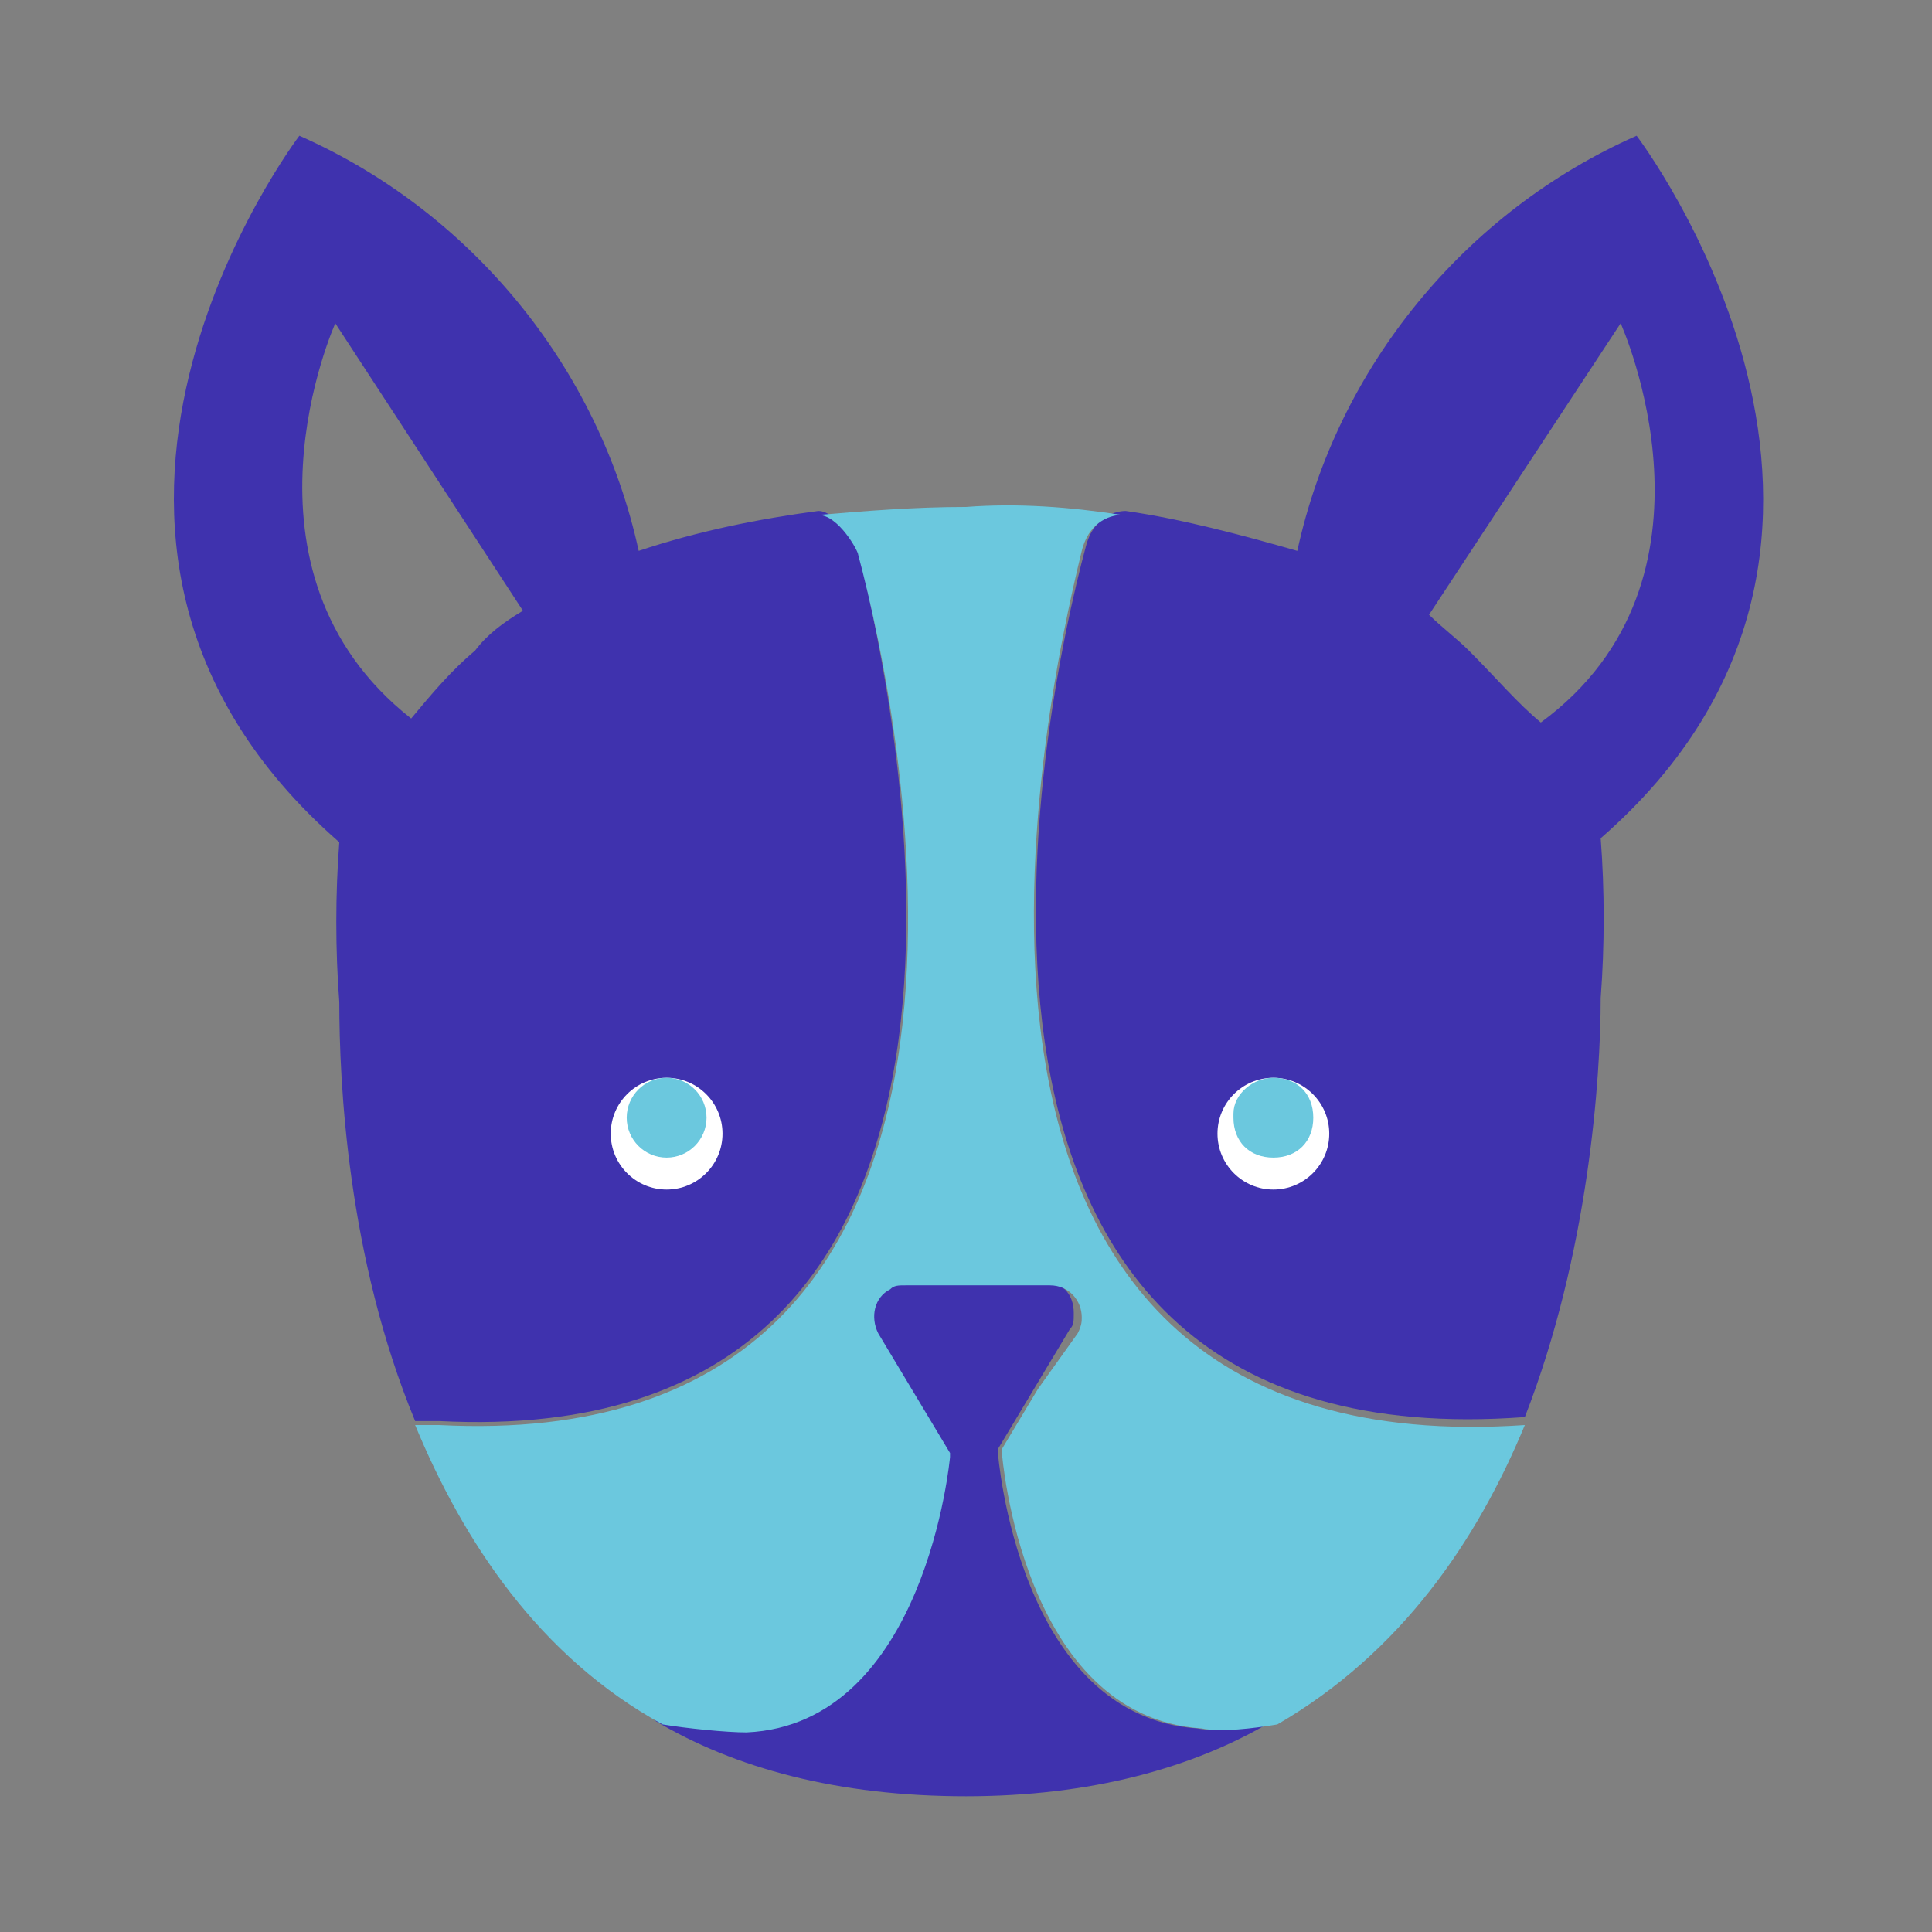
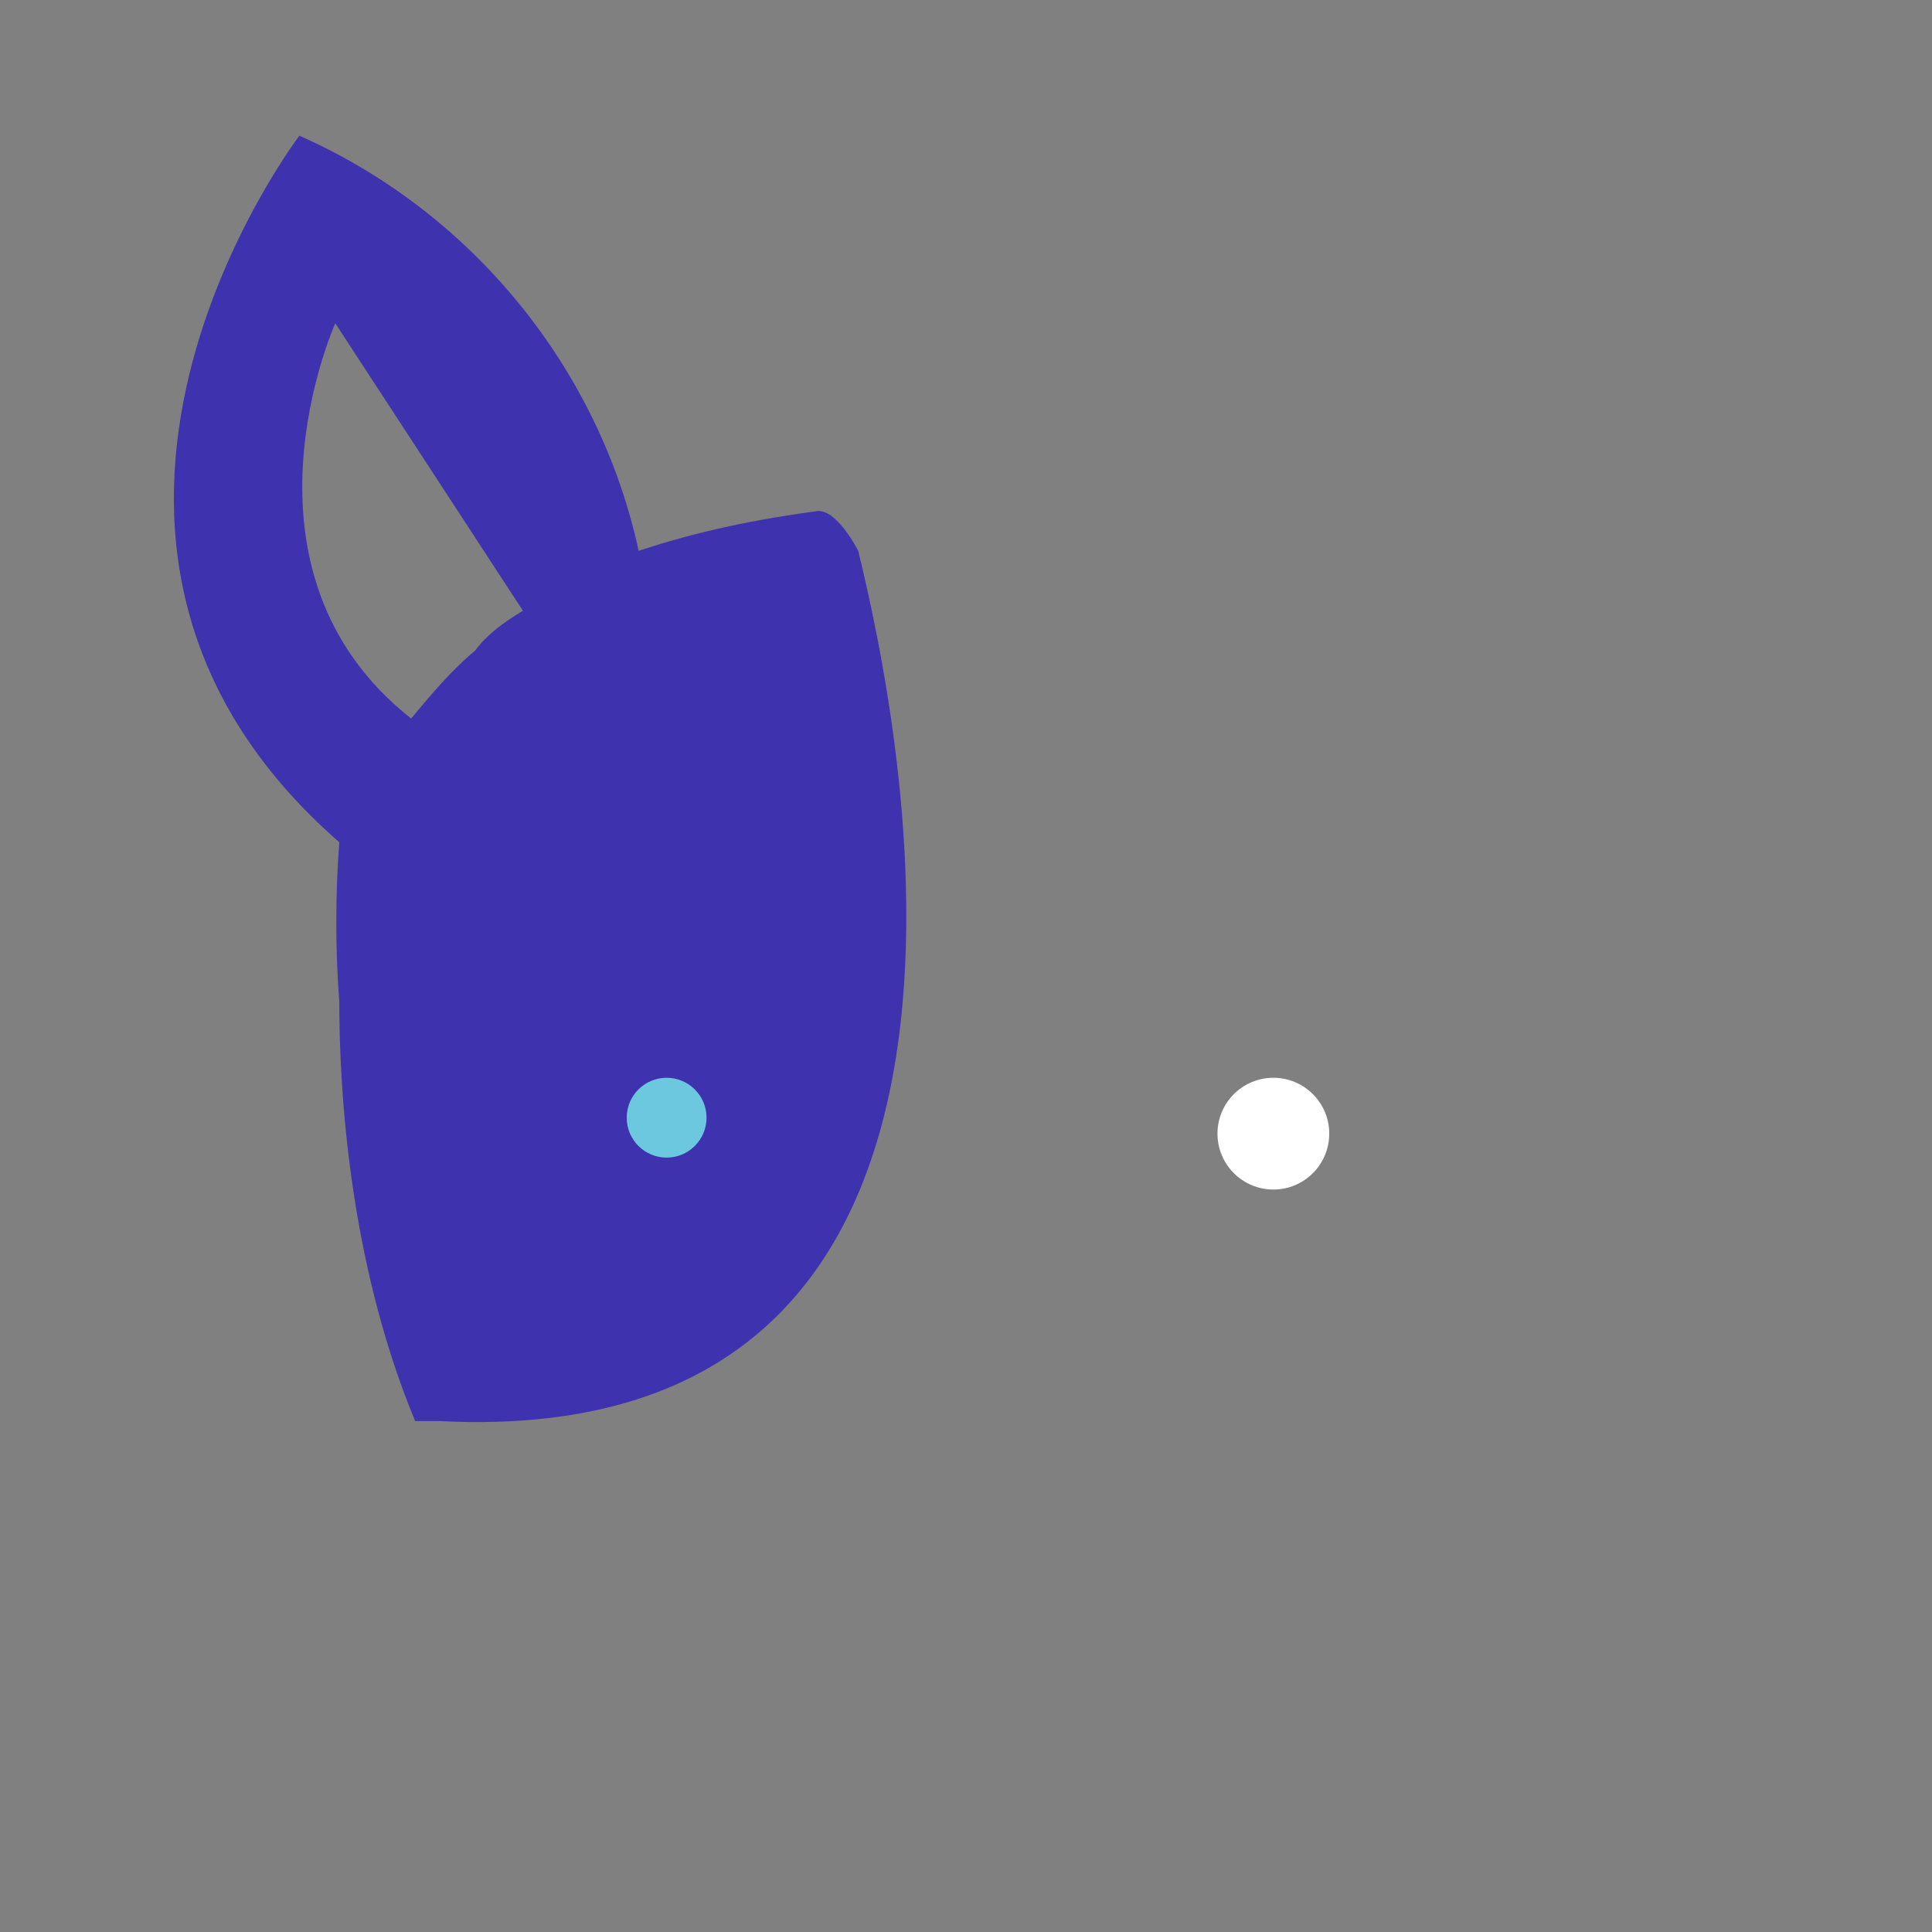
<svg xmlns="http://www.w3.org/2000/svg" id="Layer_1" viewBox="0 0 48.4 48.4">
  <rect x="0" y="0" width="48.4" height="48.4" fill="#808080" stroke="none" />
  <style>.st0{fill:#3f32ae}.st1{fill:#fff}.st2{fill:#6bc8de}.st3{fill:none}</style>
-   <path class="st0" d="M30 43.3c-4.5-.3-5-6.9-5-6.9v-.1l.9-1.5.9-1.5c.1-.1.1-.2.1-.4 0-.5-.3-.8-.8-.8h-3.6c-.1 0-.2 0-.4.1-.4.2-.6.7-.3 1.1l.9 1.5.9 1.5v.1s-.5 6.7-5.1 6.9c-.5.1-1.5-.1-2.1-.2 2 1.2 4.6 1.9 7.8 1.9 3.1 0 5.7-.7 7.7-1.9-.6.2-1.4.3-1.9.2zM41 3.4c-4.3 1.9-7.5 5.8-8.5 10.4-1.4-.4-2.9-.8-4.3-1-.2 0-.8.1-1 .9-1.1 4.1-5.1 23 11 21.8 1.6-4.1 1.9-8.5 1.9-10.5.1-1.3.1-2.7 0-4 8.6-7.5.9-17.6.9-17.6zm-2.4 14.7c-.6-.5-1.1-1.1-1.8-1.8-.3-.3-.7-.6-1-.9l4.8-7.3s2.9 6.4-2 10z" />
  <path class="st0" d="M21.5 13.8s-.5-1-1-1c-1.5.2-3 .5-4.5 1-1-4.6-4.2-8.5-8.5-10.4 0 0-7.7 10.1 1 17.7-.1 1.3-.1 2.7 0 4 0 2 .2 6.4 1.9 10.5h.6c15.5.8 11.5-17.7 10.5-21.8zm-9.6 2.5c-.6.5-1.1 1.1-1.6 1.7-4.7-3.7-1.9-9.9-1.9-9.9l4.7 7.2c-.5.3-.9.6-1.2 1z" />
-   <circle id="Ellipse_271" class="st1" cx="16.7" cy="28.4" r="1.4" />
  <circle id="Ellipse_272" class="st1" cx="31.9" cy="28.4" r="1.4" />
-   <path class="st2" d="M27.1 13.8c.2-.8.8-.9 1-.9-1.3-.2-2.6-.3-3.9-.2-1.3 0-2.5.1-3.7.2.5 0 1 .9 1 1 1.1 4.1 5 22.6-10.5 21.8h-.6c1.2 2.9 3.1 5.8 6.2 7.5.6.1 1.6.2 2.1.2 4.5-.2 5.1-6.9 5.1-6.9v-.1l-.9-1.5-.9-1.5c-.2-.4-.1-.9.3-1.1.1-.1.2-.1.4-.1h3.6c.5 0 .8.4.8.8 0 .1 0 .2-.1.4l-1 1.4-.9 1.5v.1s.5 6.6 5 6.9c.5.1 1.3 0 1.9-.1 3.1-1.8 5-4.6 6.2-7.5C22 36.8 26.1 17.9 27.1 13.8z" />
  <circle class="st2" cx="16.7" cy="28" r="1" />
-   <path class="st2" d="M31.9 29c.6 0 1-.4 1-1s-.4-1-1-1c-.5 0-1 .4-1 .9v.1c0 .6.4 1 1 1z" />
  <path class="st3" d="M0 0h48.4v48.4H0z" />
</svg>